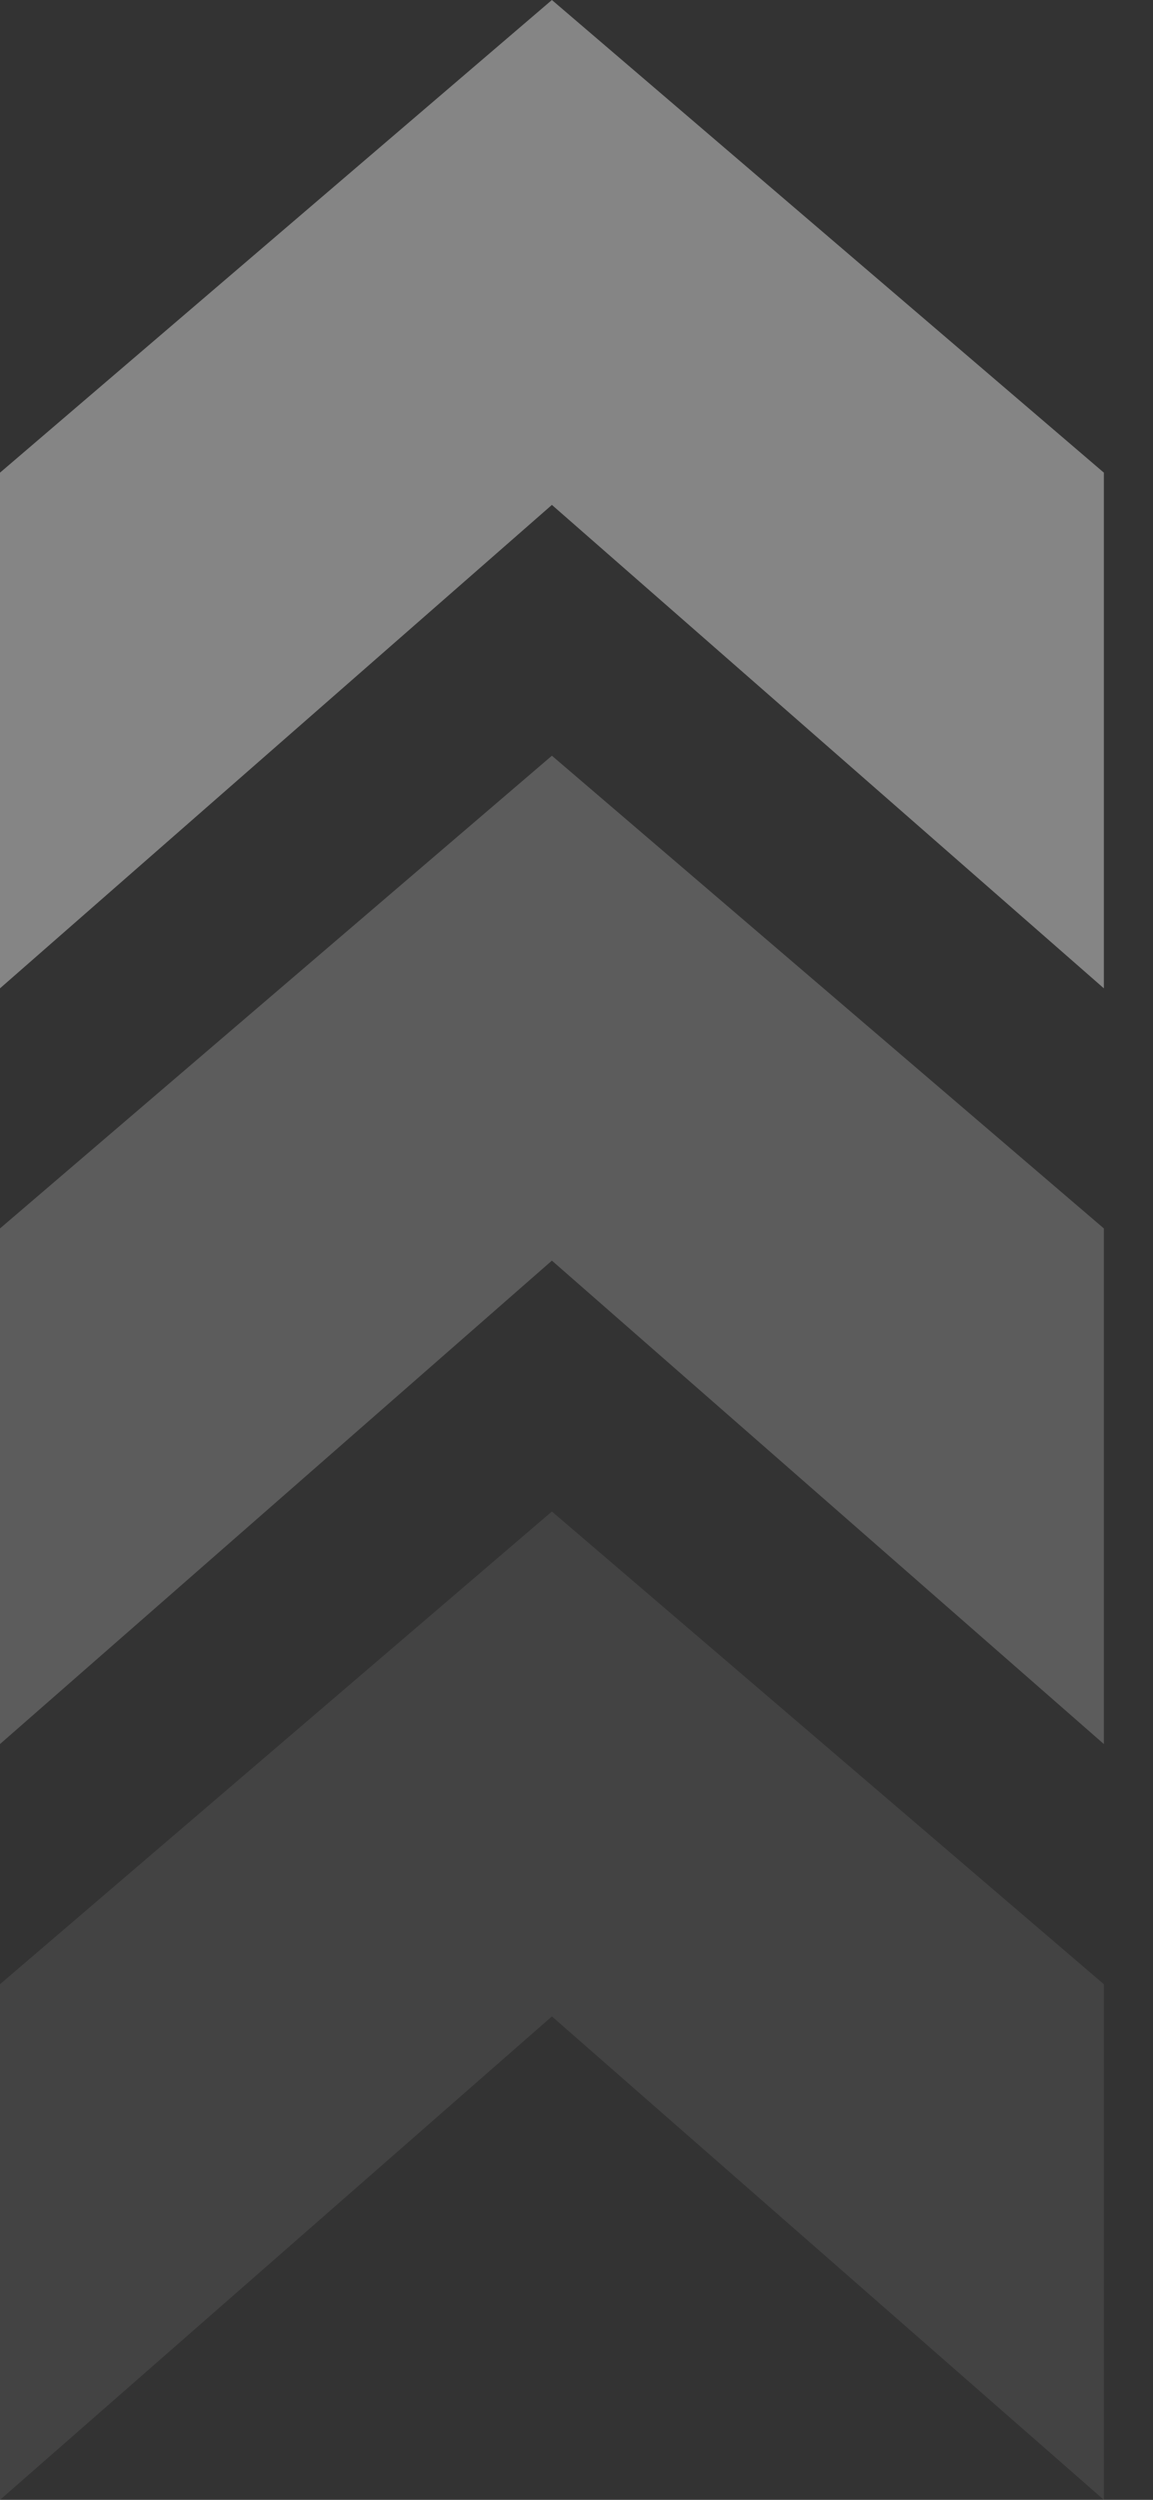
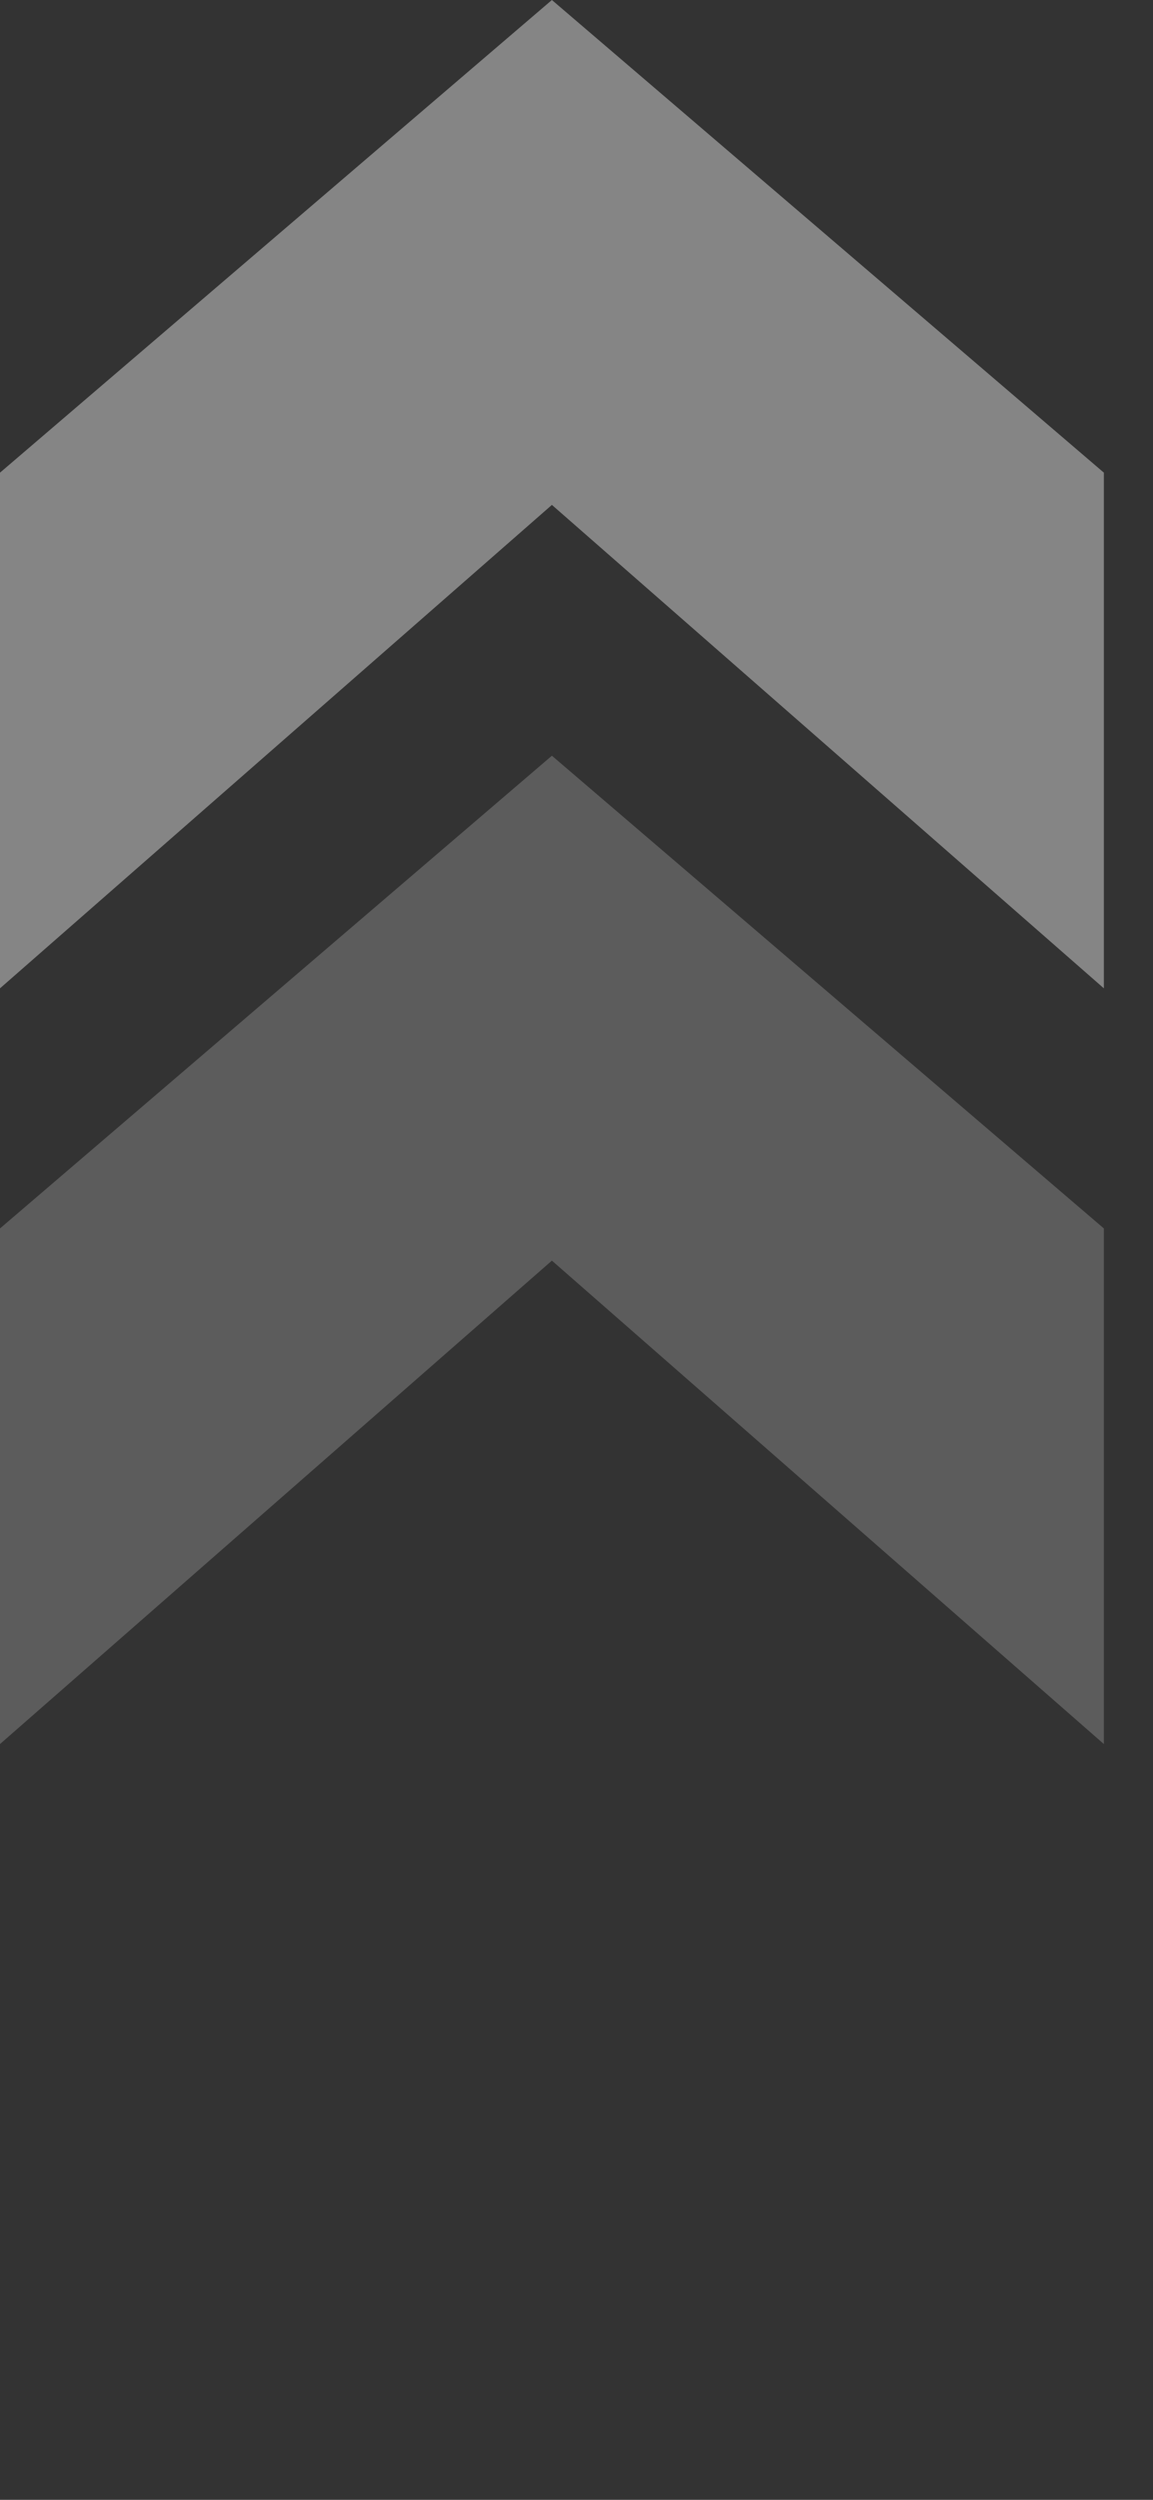
<svg xmlns="http://www.w3.org/2000/svg" width="18" height="39" viewBox="0 0 18 39" fill="none">
  <rect x="0" y="0" width="18" height="39" fill="#333333" stroke="none" />
  <g opacity="0.4">
    <path opacity="0.5" d="M8.616 19.667L17.233 27.209L17.233 19.165L8.616 11.79L5.5673e-07 19.165L1.16407e-06 27.209L8.616 19.667Z" fill="white" />
-     <path opacity="0.2" d="M8.616 31.458L17.233 39L17.233 30.956L8.616 23.581L5.5673e-07 30.956L1.16407e-06 39L8.616 31.458Z" fill="white" />
    <path d="M8.616 7.877L17.233 15.419L17.233 7.374L8.616 -6.50511e-07L5.5673e-07 7.374L1.16407e-06 15.419L8.616 7.877Z" fill="white" />
  </g>
</svg>